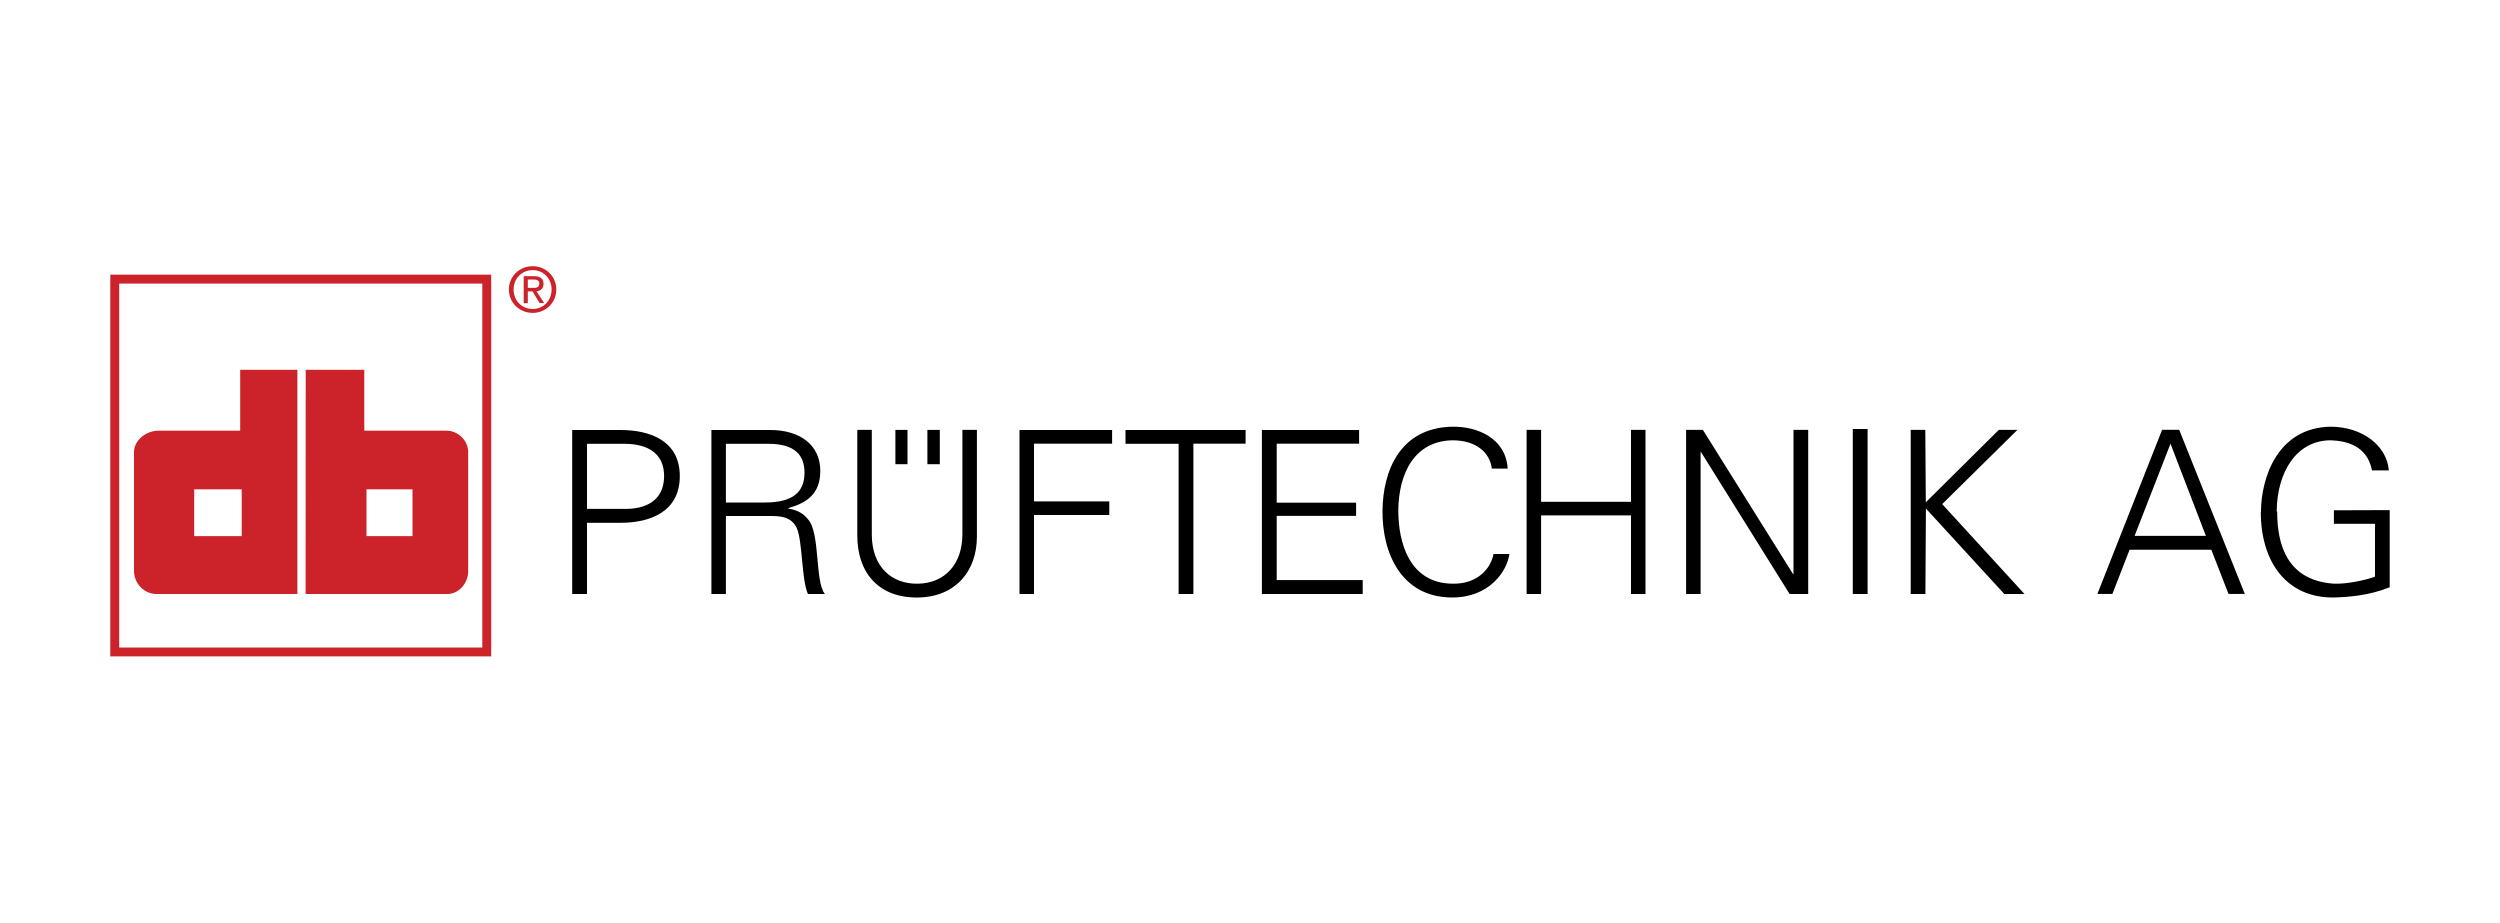
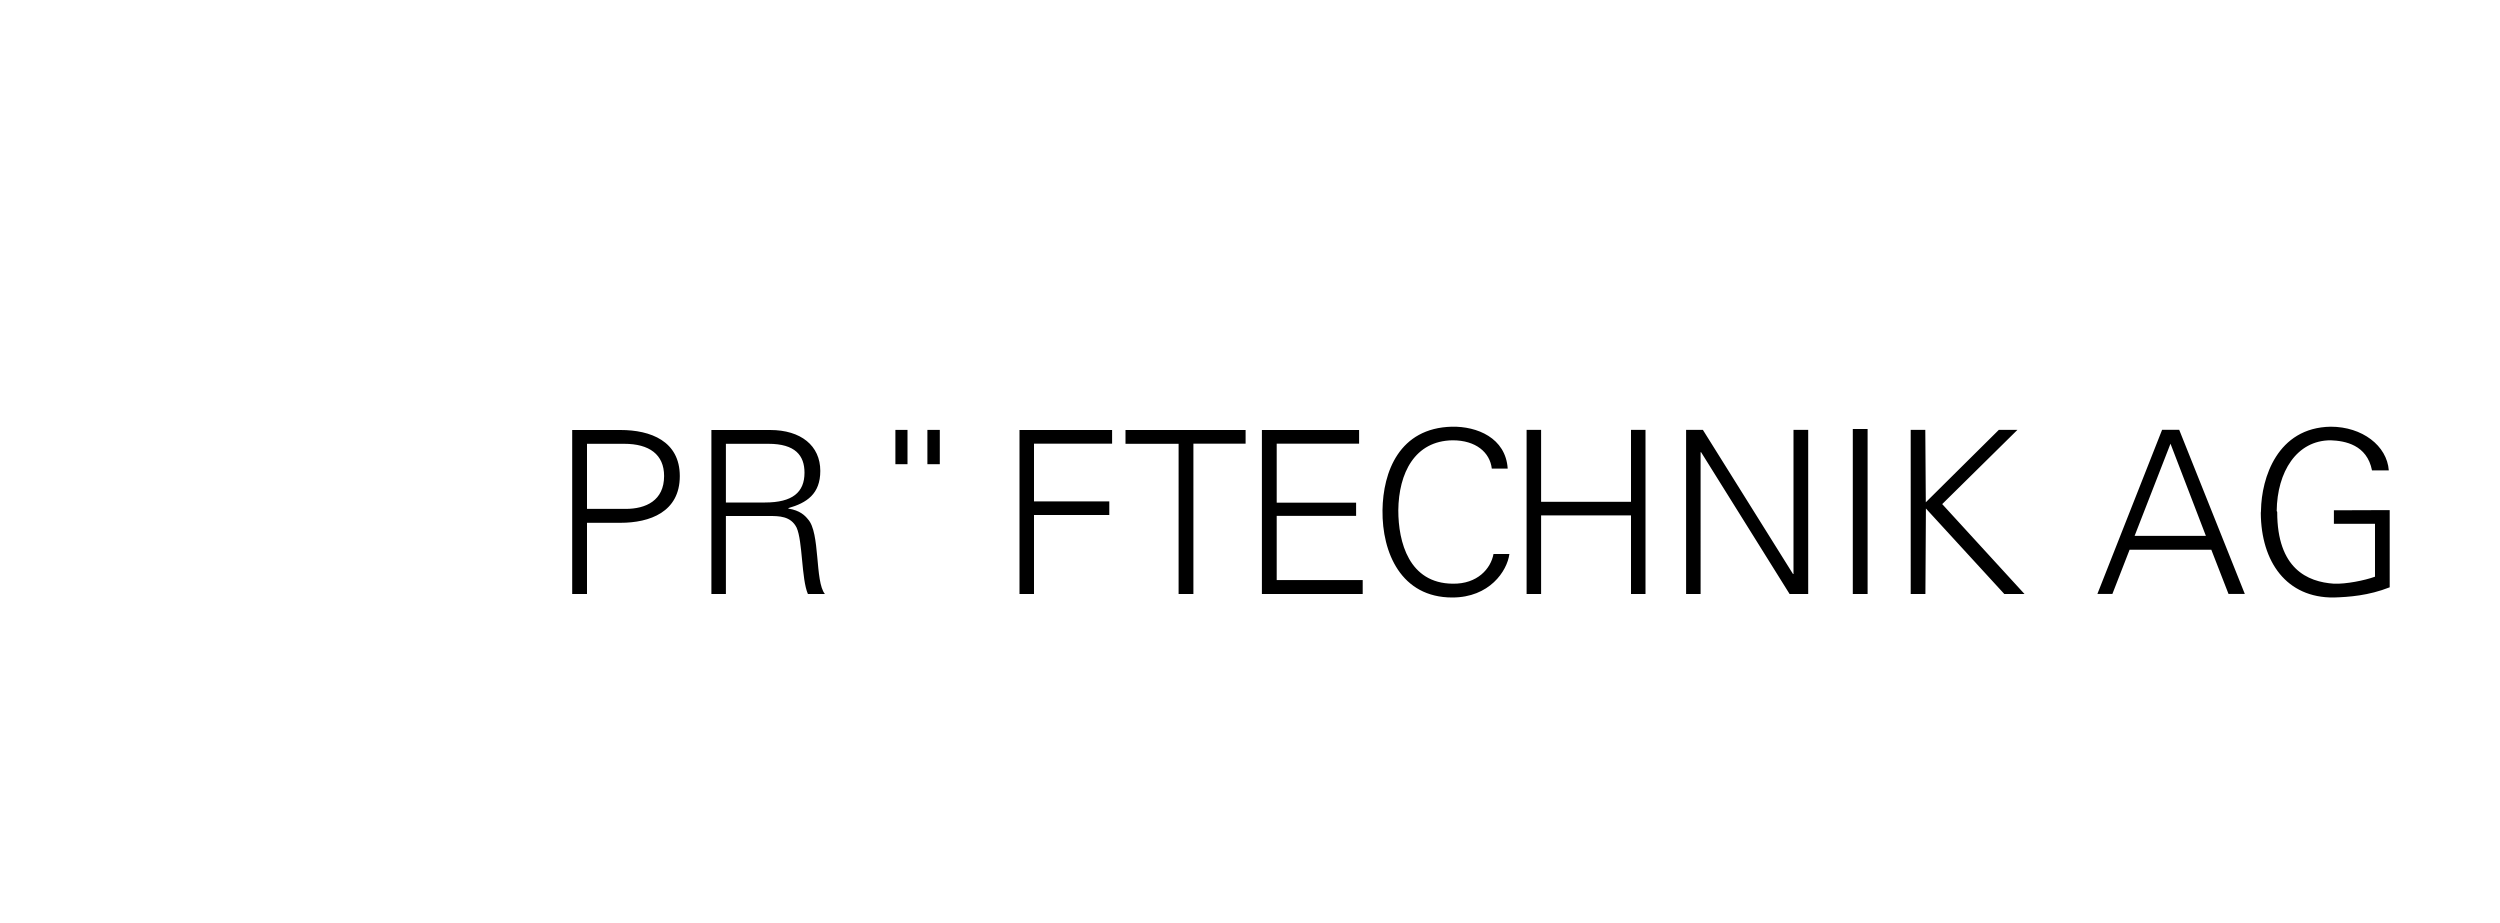
<svg xmlns="http://www.w3.org/2000/svg" version="1.1" id="Layer_1" x="0px" y="0px" viewBox="0 0 2500 922.7" style="enable-background:new 0 0 2500 922.7;" xml:space="preserve">
  <style type="text/css">
	.st0{fill-rule:evenodd;clip-rule:evenodd;}
	.st1{fill-rule:evenodd;clip-rule:evenodd;fill:#CC2229;}
</style>
  <path class="st0" d="M587,443.8h37.2c25.1,0,39.9,10.7,39.9,32.2c0,24.5-18.1,32.9-38.5,32.9H587V443.8L587,443.8z M572.2,429.9V594  H587v-71.2h33.5c29.2,0,59.3-10.7,59.3-46.7c0-35-29.2-46.1-59.3-46.1H572.2z M725.9,443.8h42.5c26.8,0,36.1,11.6,36.1,28.9  c0,19.6-12,29.8-39.5,29.8h-39.1V443.8L725.9,443.8z M711.4,429.9V594h14.5v-78h43c10.2,0,21.8,0,27.7,11.6  c6.1,13.4,4.8,51.5,11.3,66.4h17c-10.2-12.5-4.5-61.4-17-74.8c-2.9-3.6-7.9-8.8-19.5-10.6v-0.5c18.2-5.2,31.9-14,31.9-37.2  c0-25.2-19.4-40.9-50.1-40.9H711.4z M1112.1,429.9v13.8h-78.1v57.7h75.3V515h-75.3v79h-14.5v-164H1112.1z M1245.6,429.9v13.8h-52.2  V594h-14.8V443.8h-53.1v-13.8H1245.6L1245.6,429.9z M1359.1,429.9v13.8h-82.4v59h79.4v13.2h-79.4v64.2h86V594h-100.8v-164H1359.1  L1359.1,429.9z M1452.7,440.3c-38.1,0.5-54,32.9-54.4,70c0,31.7,10.6,73,54.4,73.4c24.7,0.4,38.1-15,40.8-29.7h15.9  c-2.3,17.2-20,43.5-57.1,43.5c-51.2,0-70.3-44.8-69.8-87.2c0.5-38.5,16.8-82.3,69.4-83.6c25-0.5,53.8,11.1,55.8,41.9h-15.9  C1489.9,452.3,1475.8,440.3,1452.7,440.3L1452.7,440.3z M1541.1,429.9v71.9h89.9v-71.9h14.5V594H1631v-78.6h-89.9V594h-14.5V429.9  H1541.1z M1702.9,429.9L1793,574h0.5V429.9h14.7V594h-18.6l-88.5-141.8h-0.5V594h-14.5V429.9H1702.9L1702.9,429.9z M1852.8,429h14.8  v165h-14.8V429z M1925.3,429.9l0.5,72.4l73-72.4h18.6l-75.2,74.2l82.3,89.9h-20.2l-78.4-85.5l-0.5,85.5h-14.7V429.9H1925.3  L1925.3,429.9z M2205.9,535.9h-71.3l35.9-92.2L2205.9,535.9z M2162.1,429.8l-64.7,164.1h15l17.2-44.2h81.7l17.2,44.2h16.3  l-65.6-164.1H2162.1L2162.1,429.8z M2389.7,510.1v77.2c-21.3,8.4-40.9,9.7-55.8,10.2c-47.4,0.5-72.8-35.6-73.1-84.6  c0.2-1.3,0.2-2.3,0.2-2.7c0.5-31.9,16.1-82.6,69.7-83.5c31.5,0,56.3,19,58.1,43.7H2372c-5-25.6-27-29.6-41.3-30.1  c-34,0-53.6,31.5-54,70.8c0.3,0.2,0.4,0.5,0.5,0.9c0,56.7,30.2,69.9,56.7,71.7c12,0.5,30.6-3.2,41.1-7v-52.9h-41.1v-13.5  L2389.7,510.1L2389.7,510.1L2389.7,510.1z" />
-   <path class="st1" d="M513.6,289.5c0-11.1,8.4-19.4,19.1-19.4c10.6,0,18.9,8.3,18.9,19.4c0,11.2-8.3,19.5-18.9,19.5  C522,309,513.6,300.8,513.6,289.5z M532.7,312.9c12.7,0,23.6-9.9,23.6-23.4c0-13.5-10.8-23.3-23.6-23.3c-12.9,0-23.8,9.8-23.8,23.3  C508.9,303.1,519.8,312.9,532.7,312.9z M527.8,291.4h4.7l7.1,11.7h4.6l-7.7-11.8c4-0.5,7-2.6,7-7.4c0-5.3-3.2-7.7-9.5-7.7h-10.3v27  h4.1L527.8,291.4L527.8,291.4z M527.8,287.9v-8.4h5.6c2.9,0,5.9,0.6,5.9,4c0,4.2-3.1,4.4-6.6,4.4H527.8z" />
-   <path class="st0" d="M871.8,429.9v104.6c0,32.4,20,49.7,46.1,49.2c27-0.5,44.5-19.5,44.5-49.7V429.9h14.5v106.8  c0,34-20.9,59.9-58.1,60.8c-41.5,0.9-61.5-26.3-61.5-61.7V429.9L871.8,429.9L871.8,429.9L871.8,429.9z" />
  <path class="st0" d="M927.4,429.9h12.4v34.3h-12.4V429.9z M895.4,429.9h12.1v34.3h-12.1V429.9z" />
-   <path class="st1" d="M134,452.2c0-11.9,11.9-21.5,24.5-21.5h81.7v-60.9h57.2V594H156.3c-11.9,0-22.3-10.4-22.3-23V452.2L134,452.2z   M305.6,594h141.8c11.1,0,20.8-10.4,20.8-23V452.2c0-11.9-10.4-21.5-21.5-21.5h-82.4v-60.9h-58.6L305.6,594L305.6,594L305.6,594z   M412.5,536.1h-46v-46.8h46V536.1z M110.3,656.4V274.7h380.9v381.7L110.3,656.4L110.3,656.4z M482.3,283.6v363.9H119.2V283.6  L482.3,283.6L482.3,283.6z M241.7,489.3h-47.5v46.8h47.5V489.3z" />
</svg>